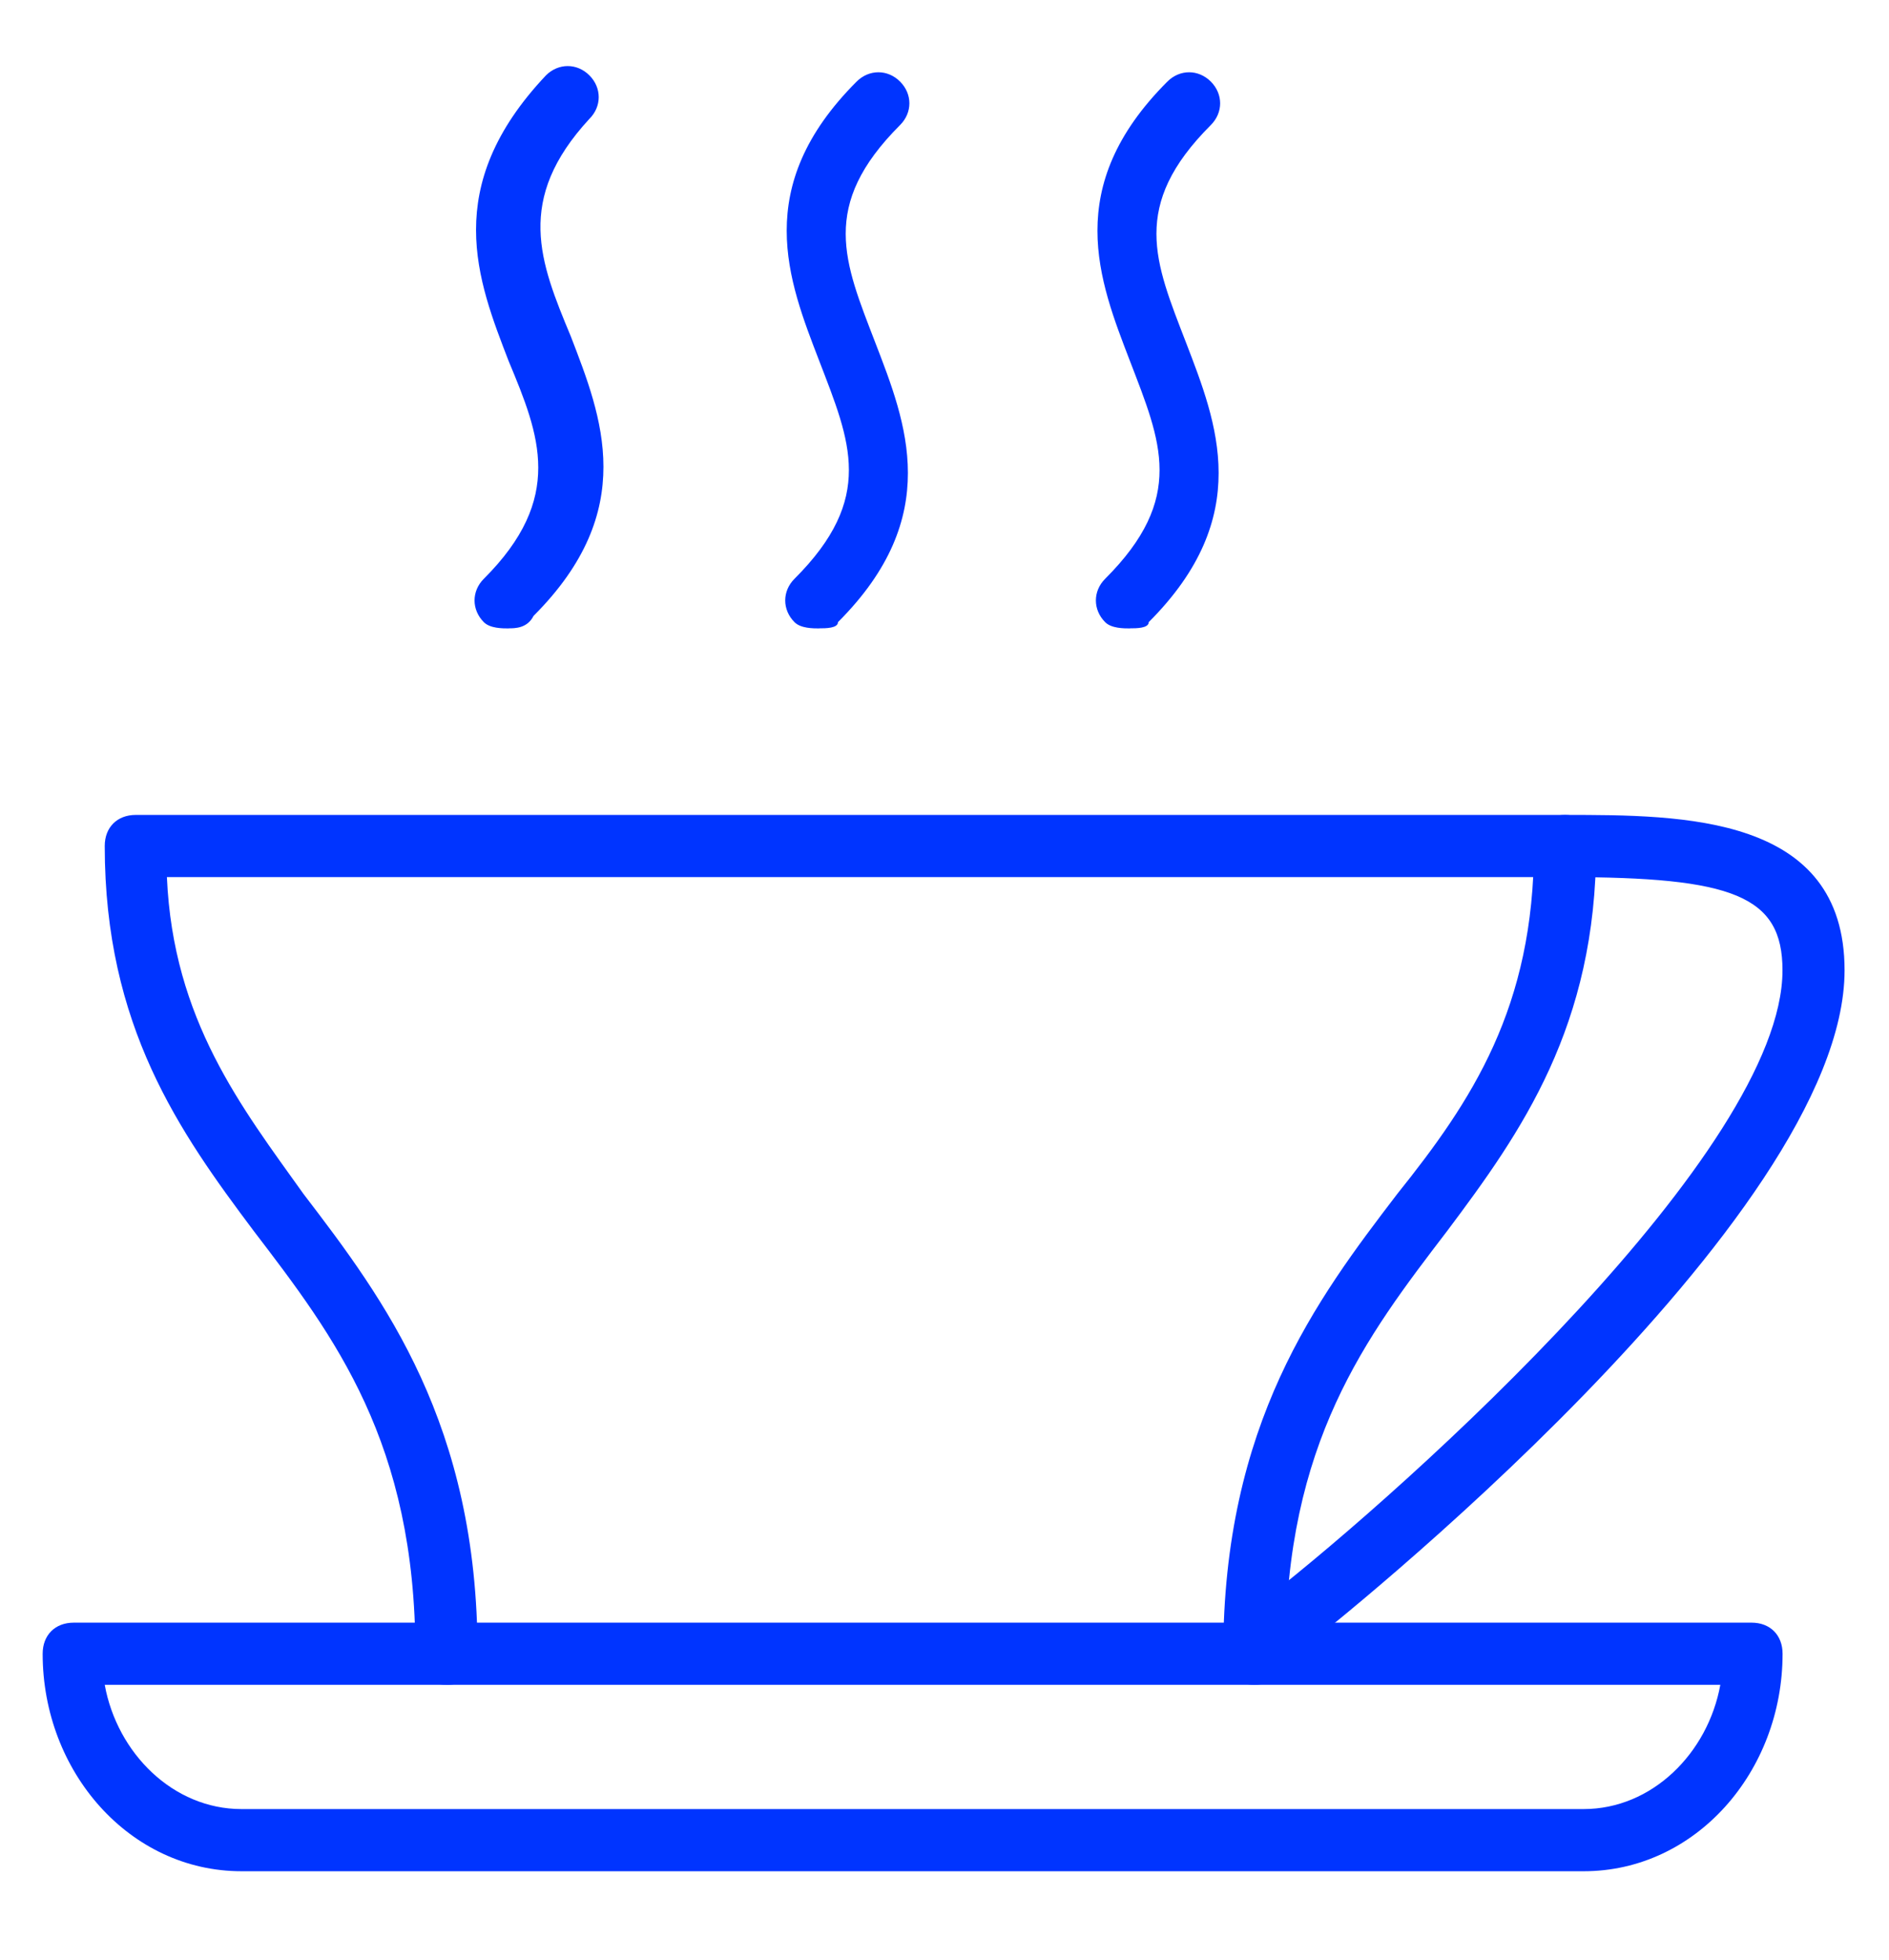
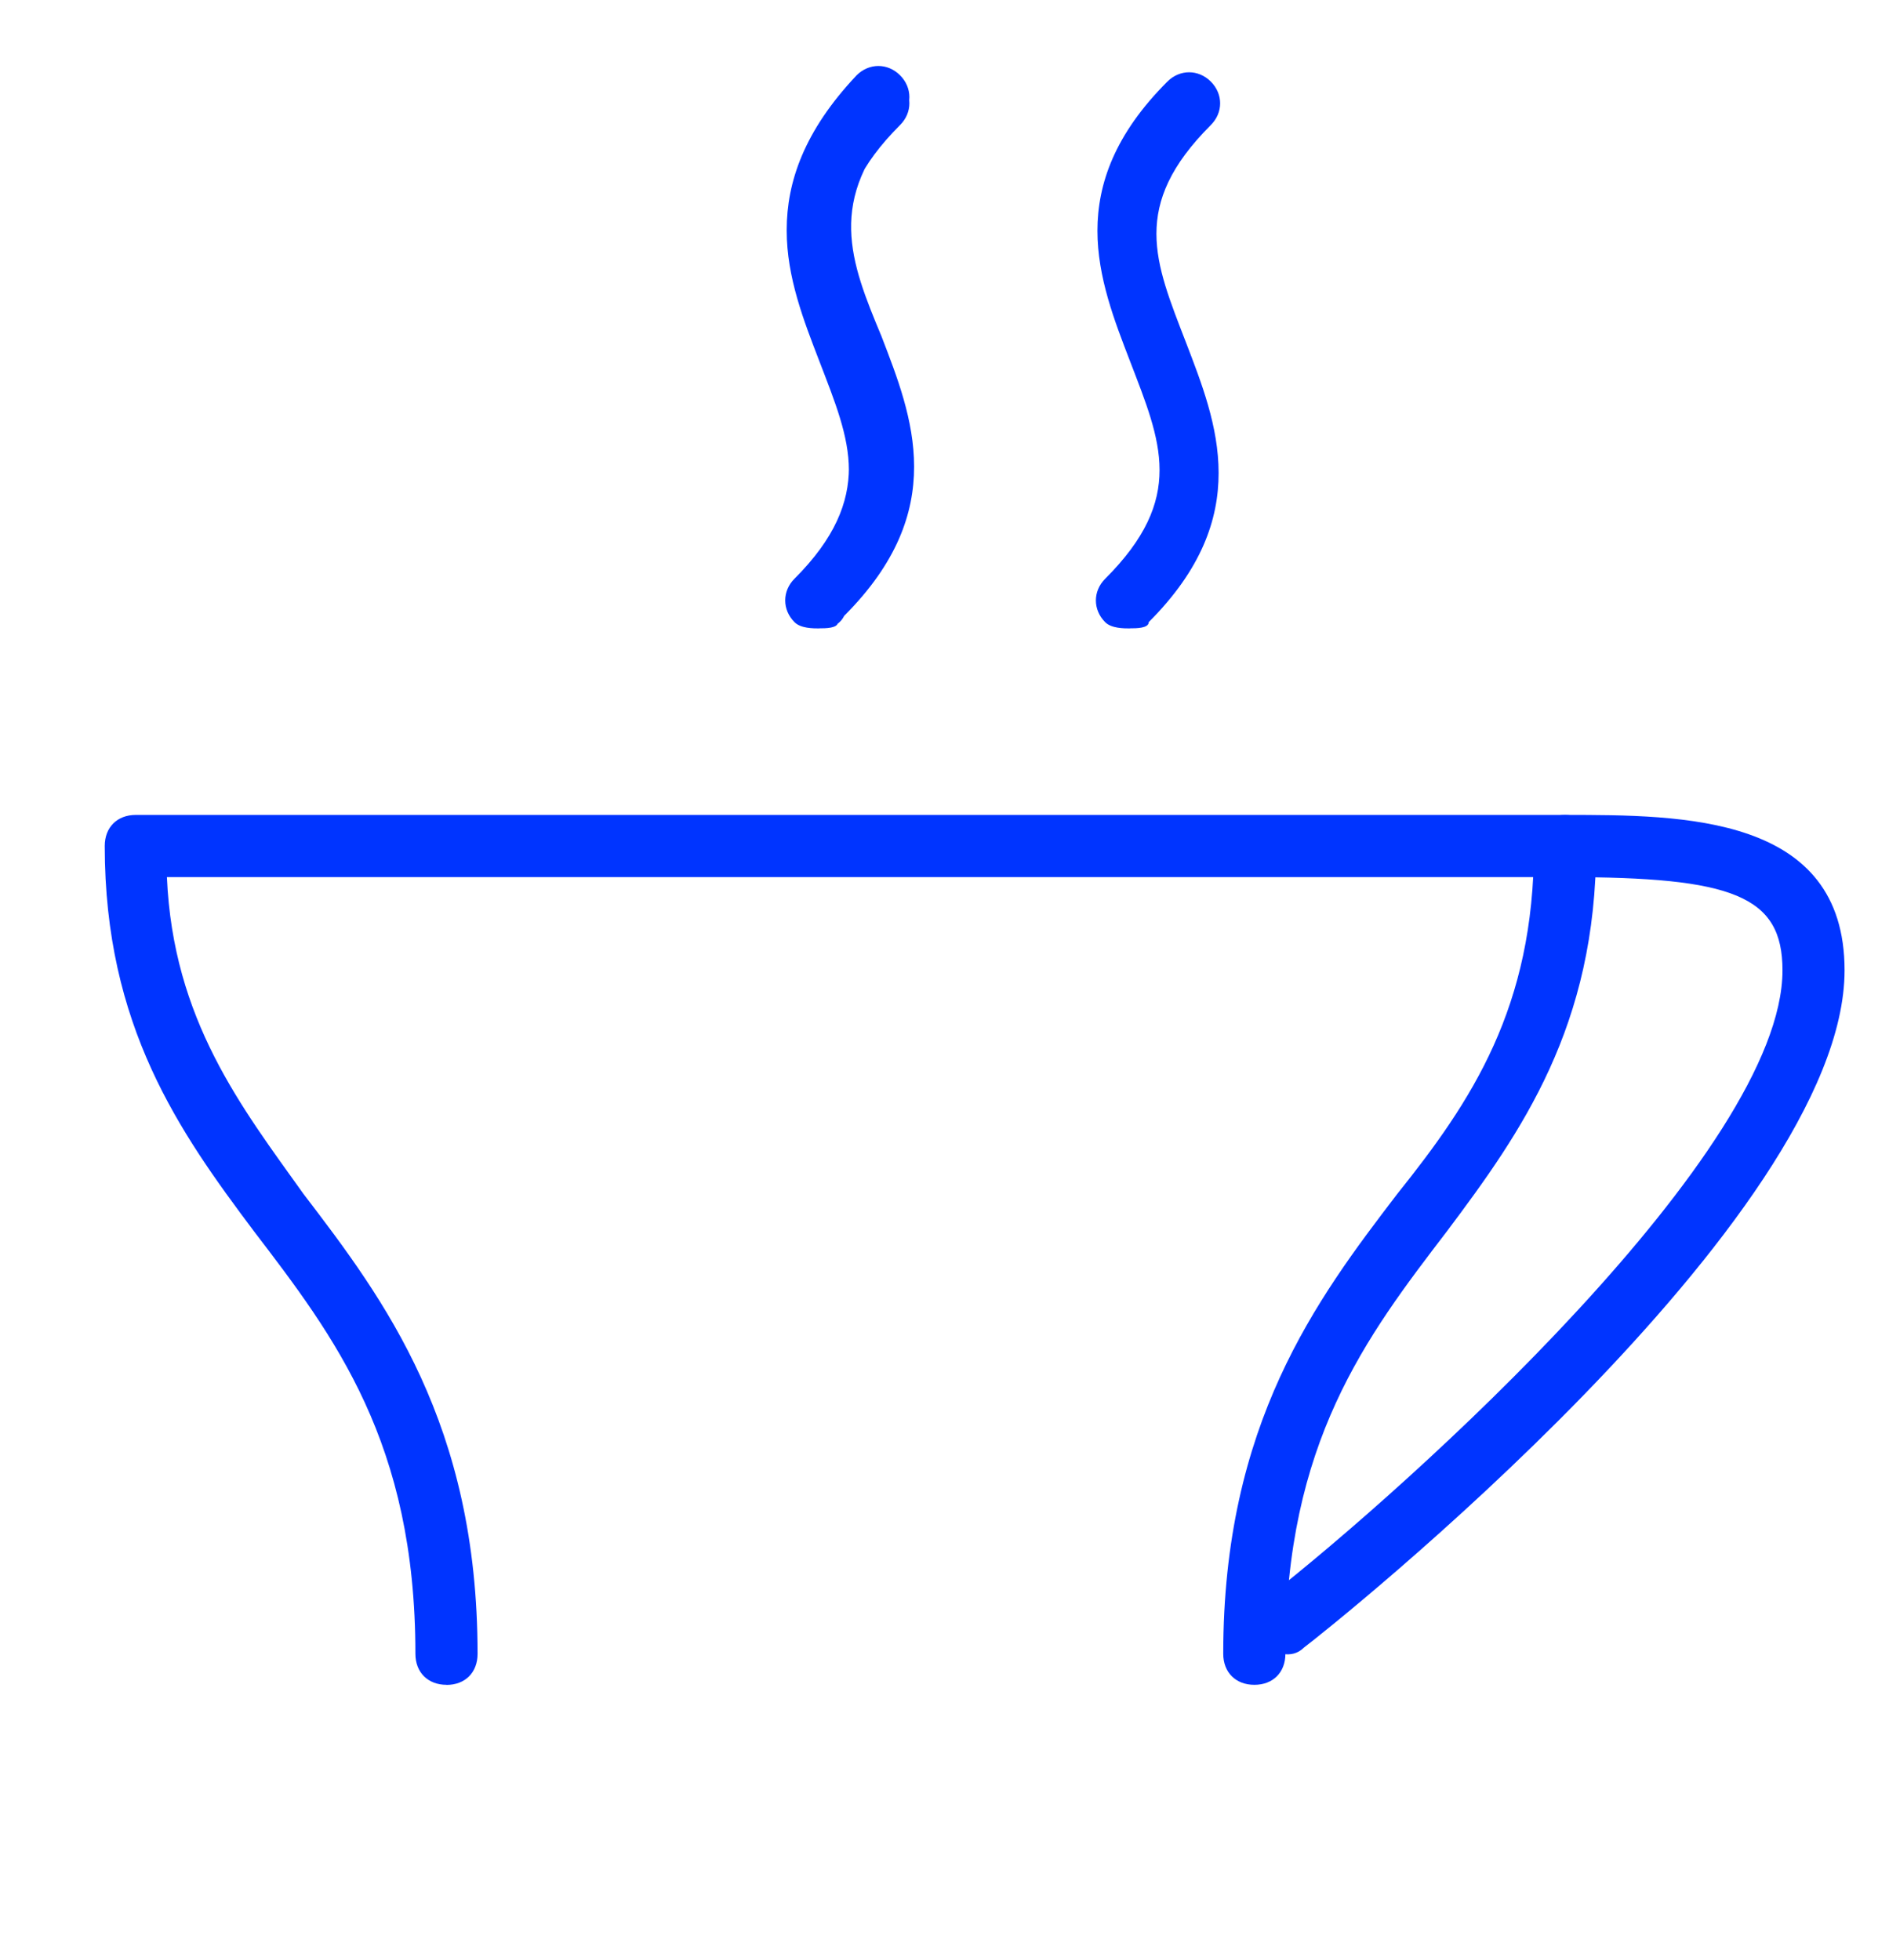
<svg xmlns="http://www.w3.org/2000/svg" version="1.1" viewBox="0 0 213 221">
  <defs>
    <style> .cls-1 { fill: none; } .cls-2 { fill: #0034ff; } .cls-3 { clip-path: url(#clippath); } </style>
    <clipPath id="clippath">
      <rect class="cls-1" x="4.8" y="7.45" width="203.2" height="203.55" />
    </clipPath>
  </defs>
  <g>
    <g id="Layer_1">
      <g class="cls-3">
        <path class="cls-2" d="M50.35,189.98c-2.1,0-3.51-1.4-3.51-3.5,0-23.83-9.11-35.74-18.21-47.65-8.41-11.21-16.82-23.12-16.82-43.44,0-2.1,1.4-3.5,3.5-3.5h161.15c13.31,0,31.53,0,31.53,17.52,0,28.03-58.16,74.27-60.96,76.37-1.4,1.4-3.5.7-4.9-.7-1.4-1.4-.7-3.5.7-4.9,16.12-12.61,58.16-50.45,58.16-70.77,0-8.41-5.6-10.51-24.52-10.51H18.82c.7,16.12,8.41,25.93,15.41,35.74,9.11,11.91,19.62,25.92,19.62,51.85,0,2.1-1.4,3.5-3.5,3.5" />
-         <path class="cls-2" d="M127.42,70.86c-.7,0-2.1,0-2.8-.7-1.4-1.4-1.4-3.51,0-4.9,9.11-9.11,6.3-15.42,2.8-24.53-3.5-9.11-7.7-19.62,4.21-31.53,1.4-1.4,3.5-1.4,4.9,0,1.4,1.4,1.4,3.5,0,4.9-9.11,9.11-6.31,15.42-2.8,24.52,3.5,9.11,7.71,19.62-4.2,31.53,0,.7-1.4.7-2.11.7M92.39,70.86c-.7,0-2.1,0-2.8-.7-1.4-1.4-1.4-3.51,0-4.9,9.11-9.11,6.3-15.42,2.8-24.53-3.51-9.11-7.71-19.62,4.2-31.53,1.4-1.4,3.51-1.4,4.9,0,1.4,1.4,1.4,3.5,0,4.9-9.11,9.11-6.3,15.42-2.8,24.52,3.51,9.11,7.71,19.62-4.2,31.53,0,.7-1.4.7-2.1.7M57.36,70.86c-.7,0-2.1,0-2.8-.7-1.4-1.4-1.4-3.51,0-4.9,9.11-9.11,6.31-16.12,2.8-24.53-3.51-9.11-7.71-19.62,4.2-32.23,1.4-1.4,3.51-1.4,4.9,0,1.4,1.4,1.4,3.51,0,4.9-8.41,9.11-5.6,16.12-2.1,24.52,3.51,9.11,7.71,19.62-4.2,31.53-.7,1.4-2.1,1.4-2.8,1.4M141.44,189.98c-2.1,0-3.51-1.4-3.51-3.5,0-25.93,10.51-39.94,19.62-51.85,8.41-10.51,15.42-21.02,15.42-39.24,0-2.1,1.4-3.5,3.5-3.5s3.51,1.4,3.51,3.5c0,20.32-8.41,32.23-16.82,43.44-9.11,11.91-18.22,23.82-18.22,47.65,0,2.1-1.4,3.5-3.5,3.5" />
-         <path class="cls-2" d="M11.81,189.98c1.4,7.71,7.71,14.01,15.41,14.01h151.35c7.71,0,14.01-6.3,15.41-14.01H11.81ZM178.57,211H27.23c-12.61,0-22.42-11.21-22.42-24.52,0-2.11,1.4-3.51,3.51-3.51h189.18c2.1,0,3.5,1.4,3.5,3.51,0,13.31-9.81,24.52-22.42,24.52" />
+         <path class="cls-2" d="M127.42,70.86c-.7,0-2.1,0-2.8-.7-1.4-1.4-1.4-3.51,0-4.9,9.11-9.11,6.3-15.42,2.8-24.53-3.5-9.11-7.7-19.62,4.21-31.53,1.4-1.4,3.5-1.4,4.9,0,1.4,1.4,1.4,3.5,0,4.9-9.11,9.11-6.31,15.42-2.8,24.52,3.5,9.11,7.71,19.62-4.2,31.53,0,.7-1.4.7-2.11.7M92.39,70.86c-.7,0-2.1,0-2.8-.7-1.4-1.4-1.4-3.51,0-4.9,9.11-9.11,6.3-15.42,2.8-24.53-3.51-9.11-7.71-19.62,4.2-31.53,1.4-1.4,3.51-1.4,4.9,0,1.4,1.4,1.4,3.5,0,4.9-9.11,9.11-6.3,15.42-2.8,24.52,3.51,9.11,7.71,19.62-4.2,31.53,0,.7-1.4.7-2.1.7c-.7,0-2.1,0-2.8-.7-1.4-1.4-1.4-3.51,0-4.9,9.11-9.11,6.31-16.12,2.8-24.53-3.51-9.11-7.71-19.62,4.2-32.23,1.4-1.4,3.51-1.4,4.9,0,1.4,1.4,1.4,3.51,0,4.9-8.41,9.11-5.6,16.12-2.1,24.52,3.51,9.11,7.71,19.62-4.2,31.53-.7,1.4-2.1,1.4-2.8,1.4M141.44,189.98c-2.1,0-3.51-1.4-3.51-3.5,0-25.93,10.51-39.94,19.62-51.85,8.41-10.51,15.42-21.02,15.42-39.24,0-2.1,1.4-3.5,3.5-3.5s3.51,1.4,3.51,3.5c0,20.32-8.41,32.23-16.82,43.44-9.11,11.91-18.22,23.82-18.22,47.65,0,2.1-1.4,3.5-3.5,3.5" />
      </g>
    </g>
  </g>
</svg>